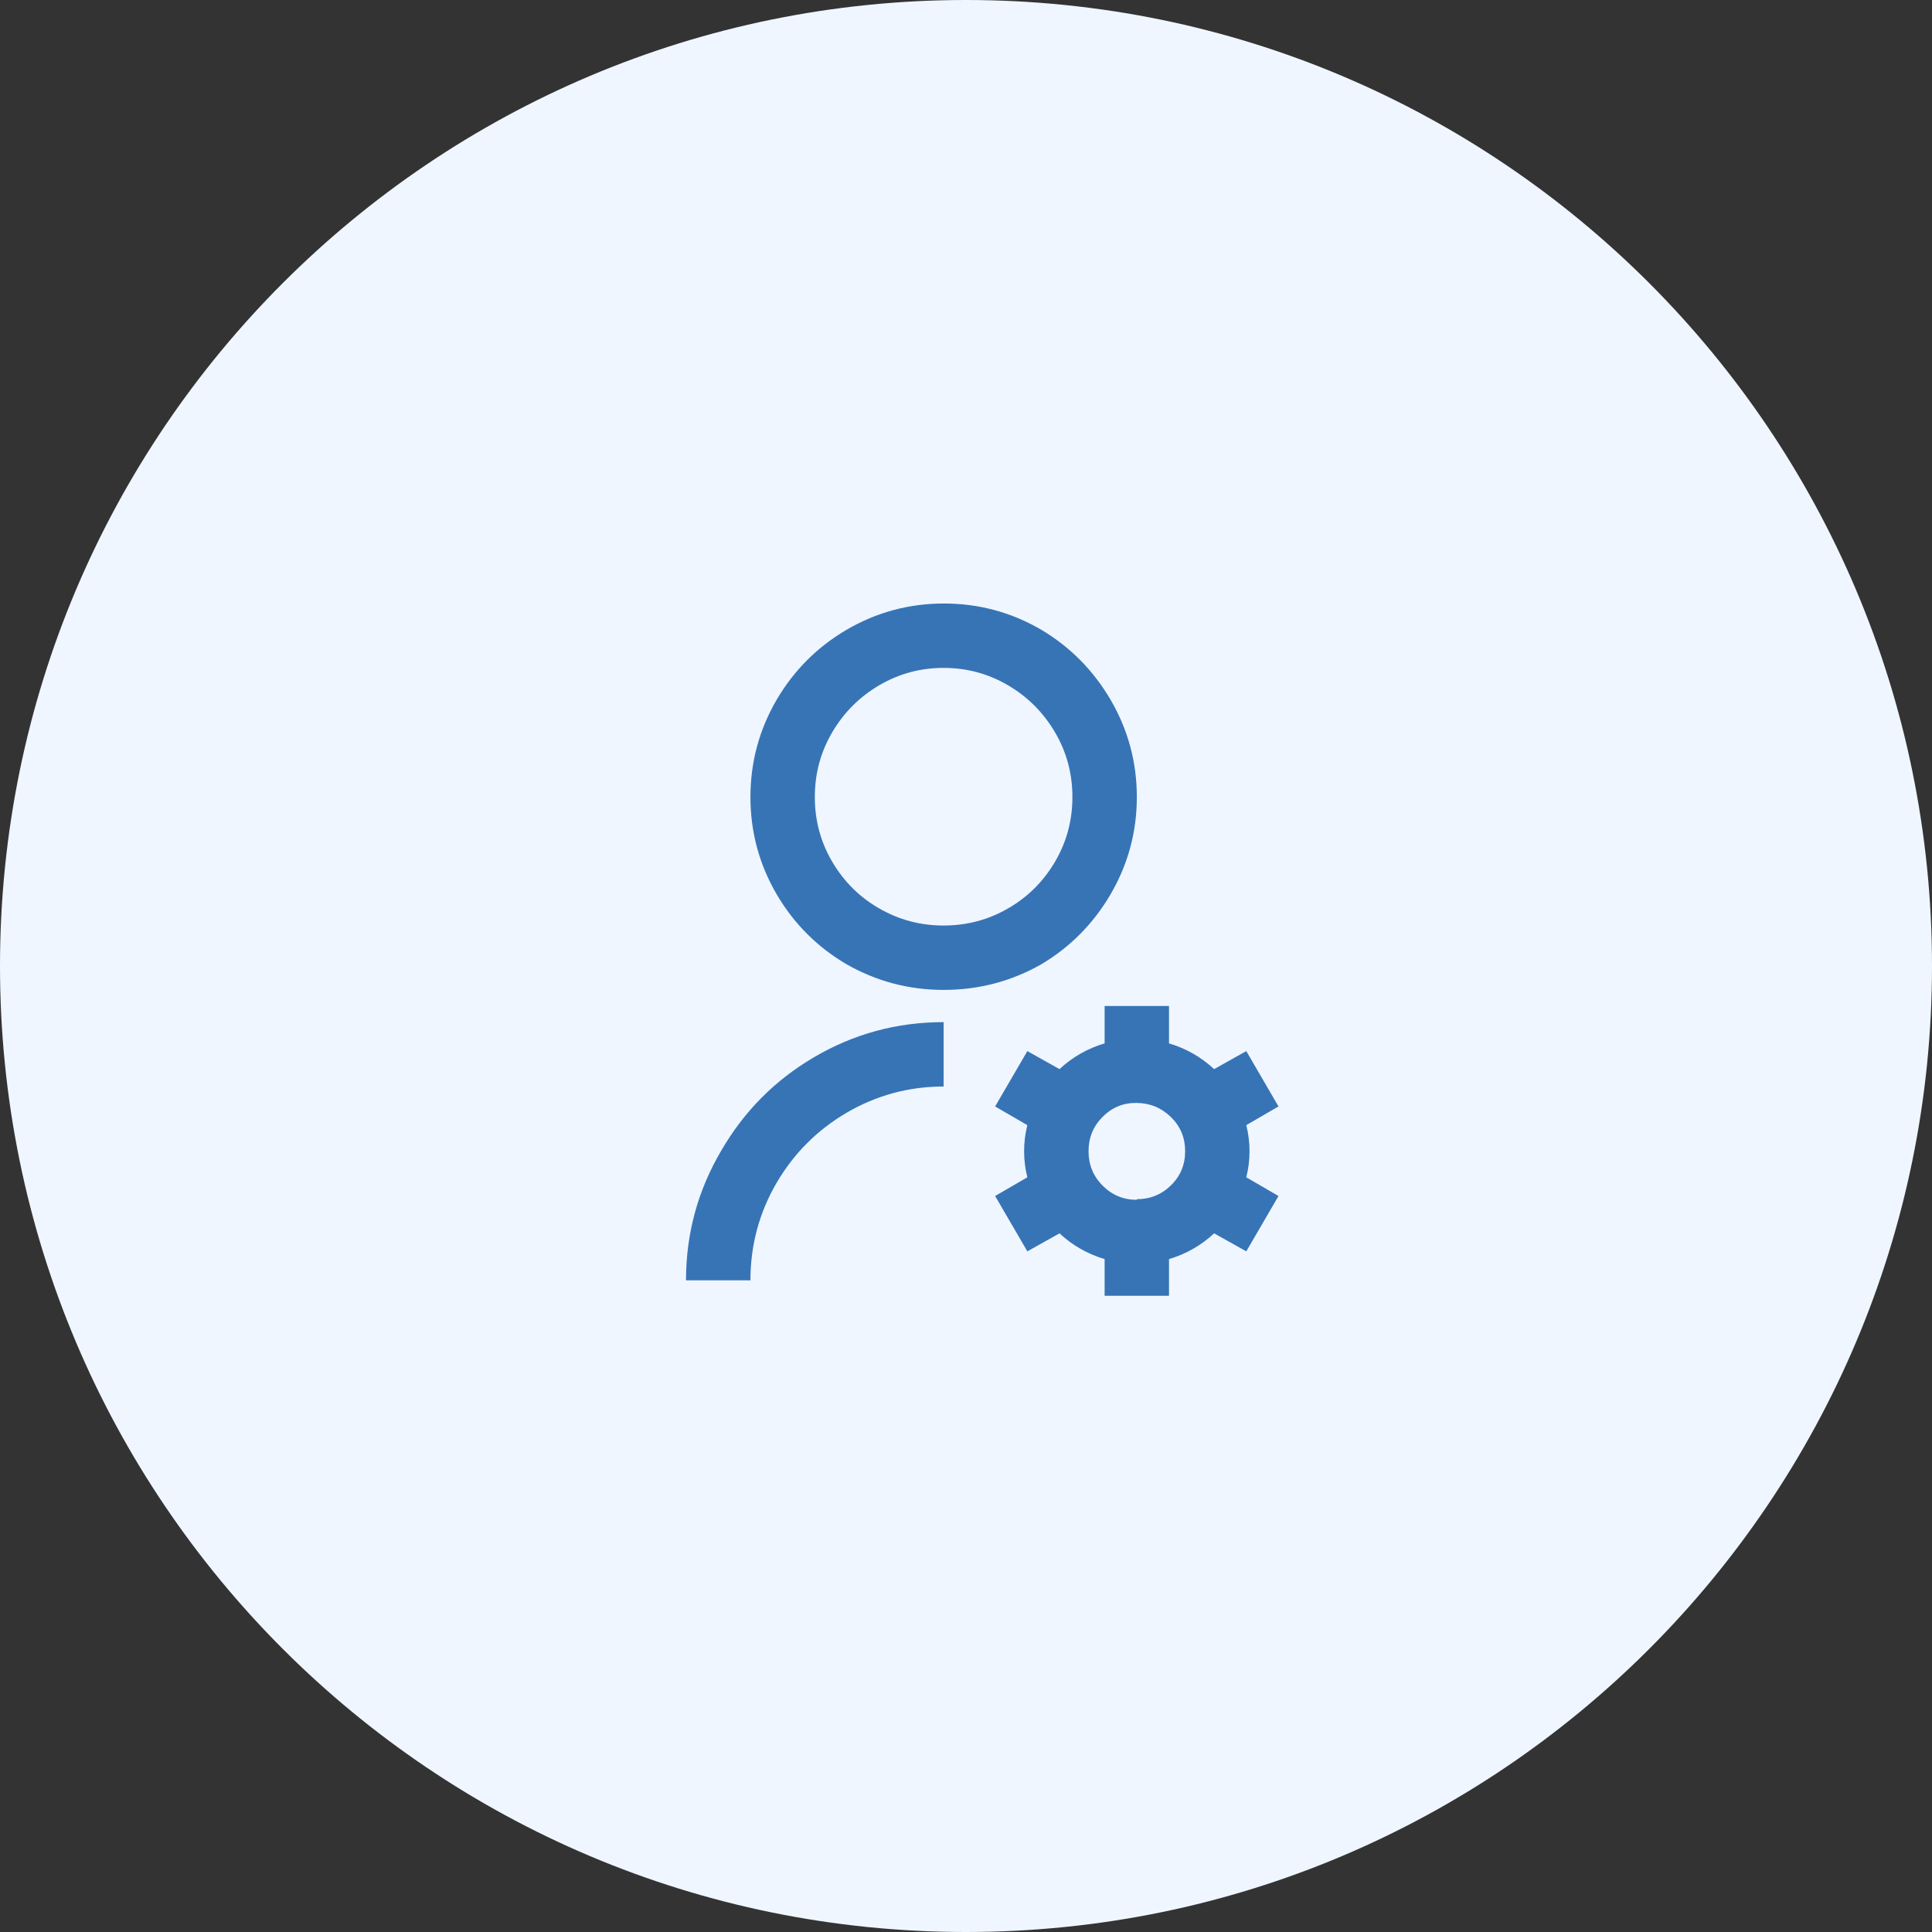
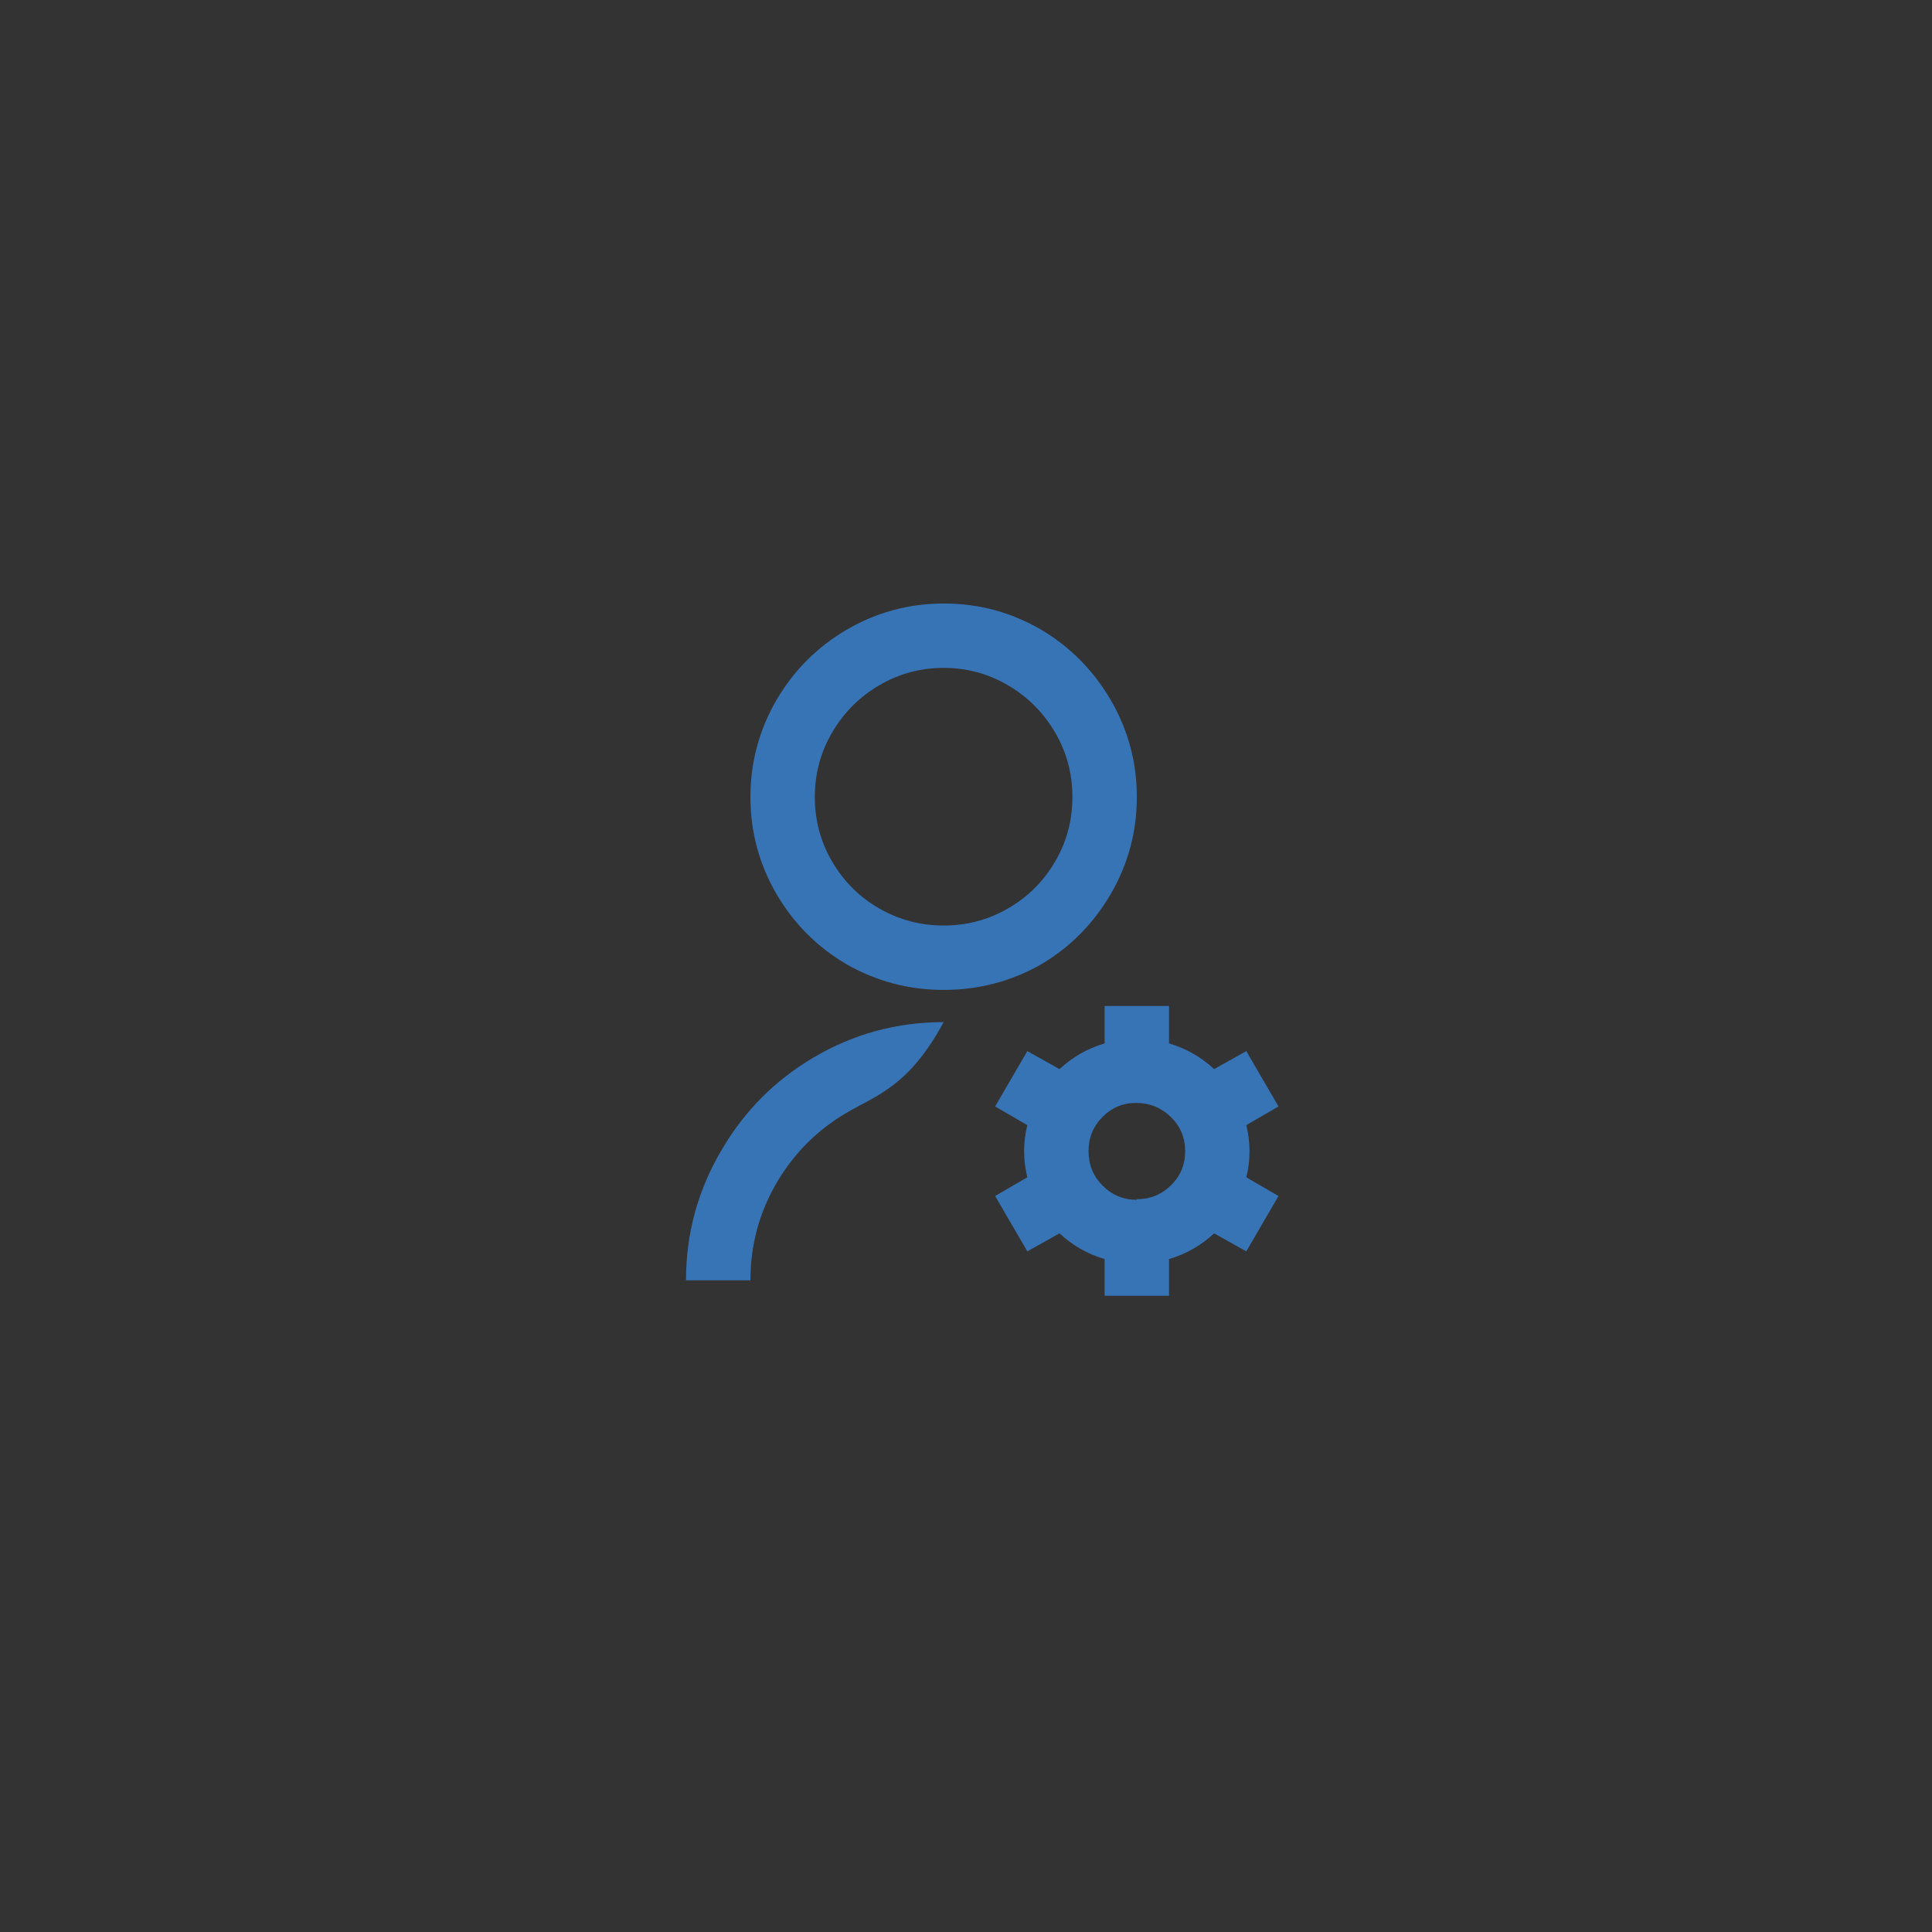
<svg xmlns="http://www.w3.org/2000/svg" width="40" height="40" viewBox="0 0 40 40" fill="none">
  <rect x="0" y="0" width="40" height="40" fill="#333333" stroke="none" />
-   <path d="M0 20C0 8.954 8.954 0 20 0C31.046 0 40 8.954 40 20C40 31.046 31.046 40 20 40C8.954 40 0 31.046 0 20Z" fill="#EFF6FF" />
-   <path d="M19.537 21.162V22.495C18.817 22.495 18.145 22.677 17.523 23.041C16.919 23.397 16.439 23.877 16.083 24.482C15.719 25.104 15.537 25.779 15.537 26.508H14.203C14.203 25.539 14.448 24.642 14.937 23.815C15.408 23.006 16.043 22.366 16.843 21.895C17.67 21.406 18.568 21.162 19.537 21.162ZM19.537 20.495C18.817 20.495 18.145 20.317 17.523 19.962C16.919 19.606 16.439 19.126 16.083 18.521C15.719 17.899 15.537 17.226 15.537 16.502C15.537 15.777 15.719 15.104 16.083 14.482C16.439 13.877 16.919 13.397 17.523 13.041C18.145 12.677 18.819 12.495 19.543 12.495C20.268 12.495 20.941 12.677 21.563 13.041C22.159 13.397 22.634 13.877 22.99 14.482C23.354 15.104 23.537 15.777 23.537 16.502C23.537 17.226 23.354 17.899 22.99 18.521C22.634 19.126 22.159 19.606 21.563 19.962C20.941 20.317 20.265 20.495 19.537 20.495ZM19.537 19.162C20.017 19.162 20.461 19.044 20.87 18.808C21.279 18.573 21.603 18.25 21.843 17.841C22.083 17.433 22.203 16.986 22.203 16.502C22.203 16.017 22.083 15.57 21.843 15.162C21.603 14.753 21.279 14.428 20.87 14.188C20.461 13.948 20.017 13.828 19.537 13.828C19.056 13.828 18.612 13.948 18.203 14.188C17.794 14.428 17.47 14.753 17.23 15.162C16.99 15.57 16.87 16.017 16.87 16.502C16.87 16.986 16.99 17.433 17.23 17.841C17.47 18.25 17.794 18.573 18.203 18.808C18.612 19.044 19.056 19.162 19.537 19.162ZM21.27 24.375C21.225 24.197 21.203 24.017 21.203 23.835C21.203 23.653 21.225 23.473 21.27 23.295L20.603 22.908L21.27 21.762L21.936 22.135C22.203 21.886 22.514 21.708 22.87 21.602V20.828H24.203V21.602C24.559 21.708 24.87 21.886 25.137 22.135L25.803 21.762L26.47 22.908L25.803 23.295C25.848 23.473 25.87 23.653 25.87 23.835C25.87 24.017 25.848 24.197 25.803 24.375L26.47 24.762L25.803 25.908L25.137 25.535C24.87 25.784 24.559 25.962 24.203 26.068V26.828H22.87V26.068C22.514 25.962 22.203 25.784 21.936 25.535L21.27 25.908L20.603 24.762L21.27 24.375ZM23.537 24.828C23.812 24.828 24.048 24.733 24.243 24.541C24.439 24.35 24.537 24.115 24.537 23.835C24.537 23.555 24.439 23.319 24.243 23.128C24.048 22.937 23.812 22.839 23.537 22.835C23.261 22.83 23.025 22.926 22.83 23.122C22.634 23.317 22.537 23.555 22.537 23.835C22.537 24.115 22.634 24.353 22.83 24.548C23.025 24.744 23.261 24.841 23.537 24.841V24.828Z" fill="#3774B6" />
+   <path d="M19.537 21.162C18.817 22.495 18.145 22.677 17.523 23.041C16.919 23.397 16.439 23.877 16.083 24.482C15.719 25.104 15.537 25.779 15.537 26.508H14.203C14.203 25.539 14.448 24.642 14.937 23.815C15.408 23.006 16.043 22.366 16.843 21.895C17.67 21.406 18.568 21.162 19.537 21.162ZM19.537 20.495C18.817 20.495 18.145 20.317 17.523 19.962C16.919 19.606 16.439 19.126 16.083 18.521C15.719 17.899 15.537 17.226 15.537 16.502C15.537 15.777 15.719 15.104 16.083 14.482C16.439 13.877 16.919 13.397 17.523 13.041C18.145 12.677 18.819 12.495 19.543 12.495C20.268 12.495 20.941 12.677 21.563 13.041C22.159 13.397 22.634 13.877 22.99 14.482C23.354 15.104 23.537 15.777 23.537 16.502C23.537 17.226 23.354 17.899 22.99 18.521C22.634 19.126 22.159 19.606 21.563 19.962C20.941 20.317 20.265 20.495 19.537 20.495ZM19.537 19.162C20.017 19.162 20.461 19.044 20.87 18.808C21.279 18.573 21.603 18.25 21.843 17.841C22.083 17.433 22.203 16.986 22.203 16.502C22.203 16.017 22.083 15.57 21.843 15.162C21.603 14.753 21.279 14.428 20.87 14.188C20.461 13.948 20.017 13.828 19.537 13.828C19.056 13.828 18.612 13.948 18.203 14.188C17.794 14.428 17.47 14.753 17.23 15.162C16.99 15.57 16.87 16.017 16.87 16.502C16.87 16.986 16.99 17.433 17.23 17.841C17.47 18.25 17.794 18.573 18.203 18.808C18.612 19.044 19.056 19.162 19.537 19.162ZM21.27 24.375C21.225 24.197 21.203 24.017 21.203 23.835C21.203 23.653 21.225 23.473 21.27 23.295L20.603 22.908L21.27 21.762L21.936 22.135C22.203 21.886 22.514 21.708 22.87 21.602V20.828H24.203V21.602C24.559 21.708 24.87 21.886 25.137 22.135L25.803 21.762L26.47 22.908L25.803 23.295C25.848 23.473 25.87 23.653 25.87 23.835C25.87 24.017 25.848 24.197 25.803 24.375L26.47 24.762L25.803 25.908L25.137 25.535C24.87 25.784 24.559 25.962 24.203 26.068V26.828H22.87V26.068C22.514 25.962 22.203 25.784 21.936 25.535L21.27 25.908L20.603 24.762L21.27 24.375ZM23.537 24.828C23.812 24.828 24.048 24.733 24.243 24.541C24.439 24.35 24.537 24.115 24.537 23.835C24.537 23.555 24.439 23.319 24.243 23.128C24.048 22.937 23.812 22.839 23.537 22.835C23.261 22.83 23.025 22.926 22.83 23.122C22.634 23.317 22.537 23.555 22.537 23.835C22.537 24.115 22.634 24.353 22.83 24.548C23.025 24.744 23.261 24.841 23.537 24.841V24.828Z" fill="#3774B6" />
</svg>